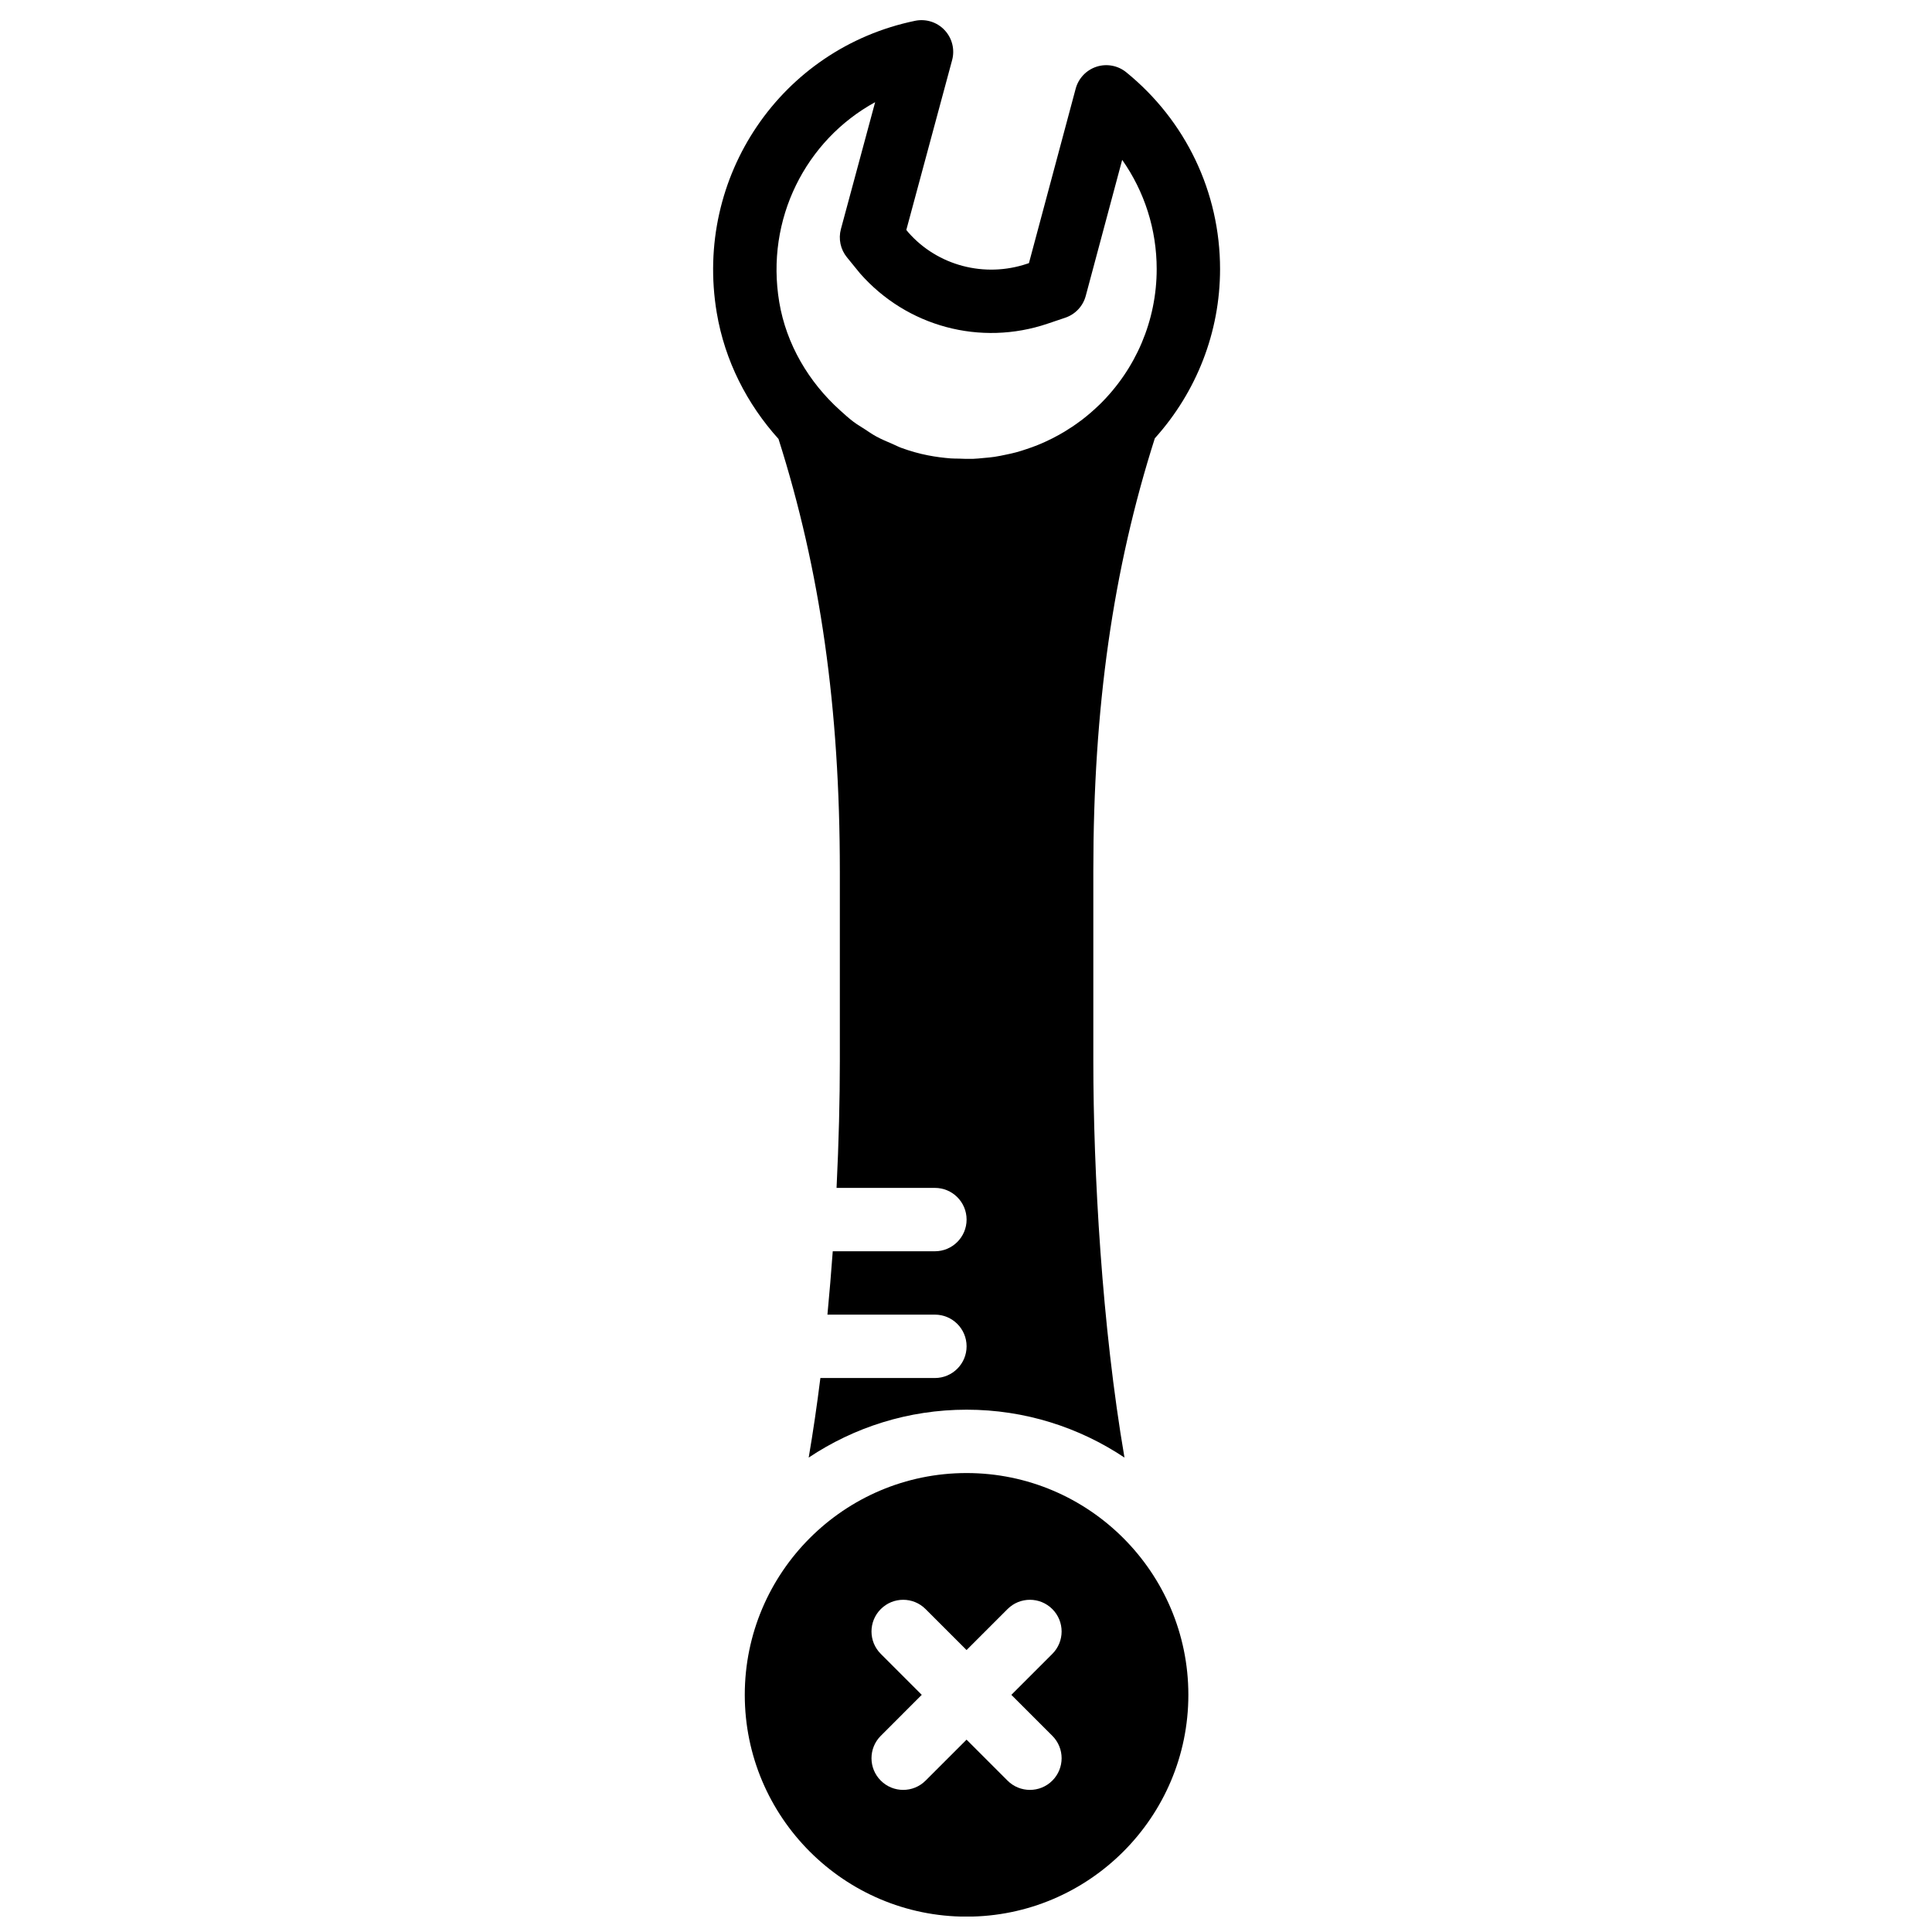
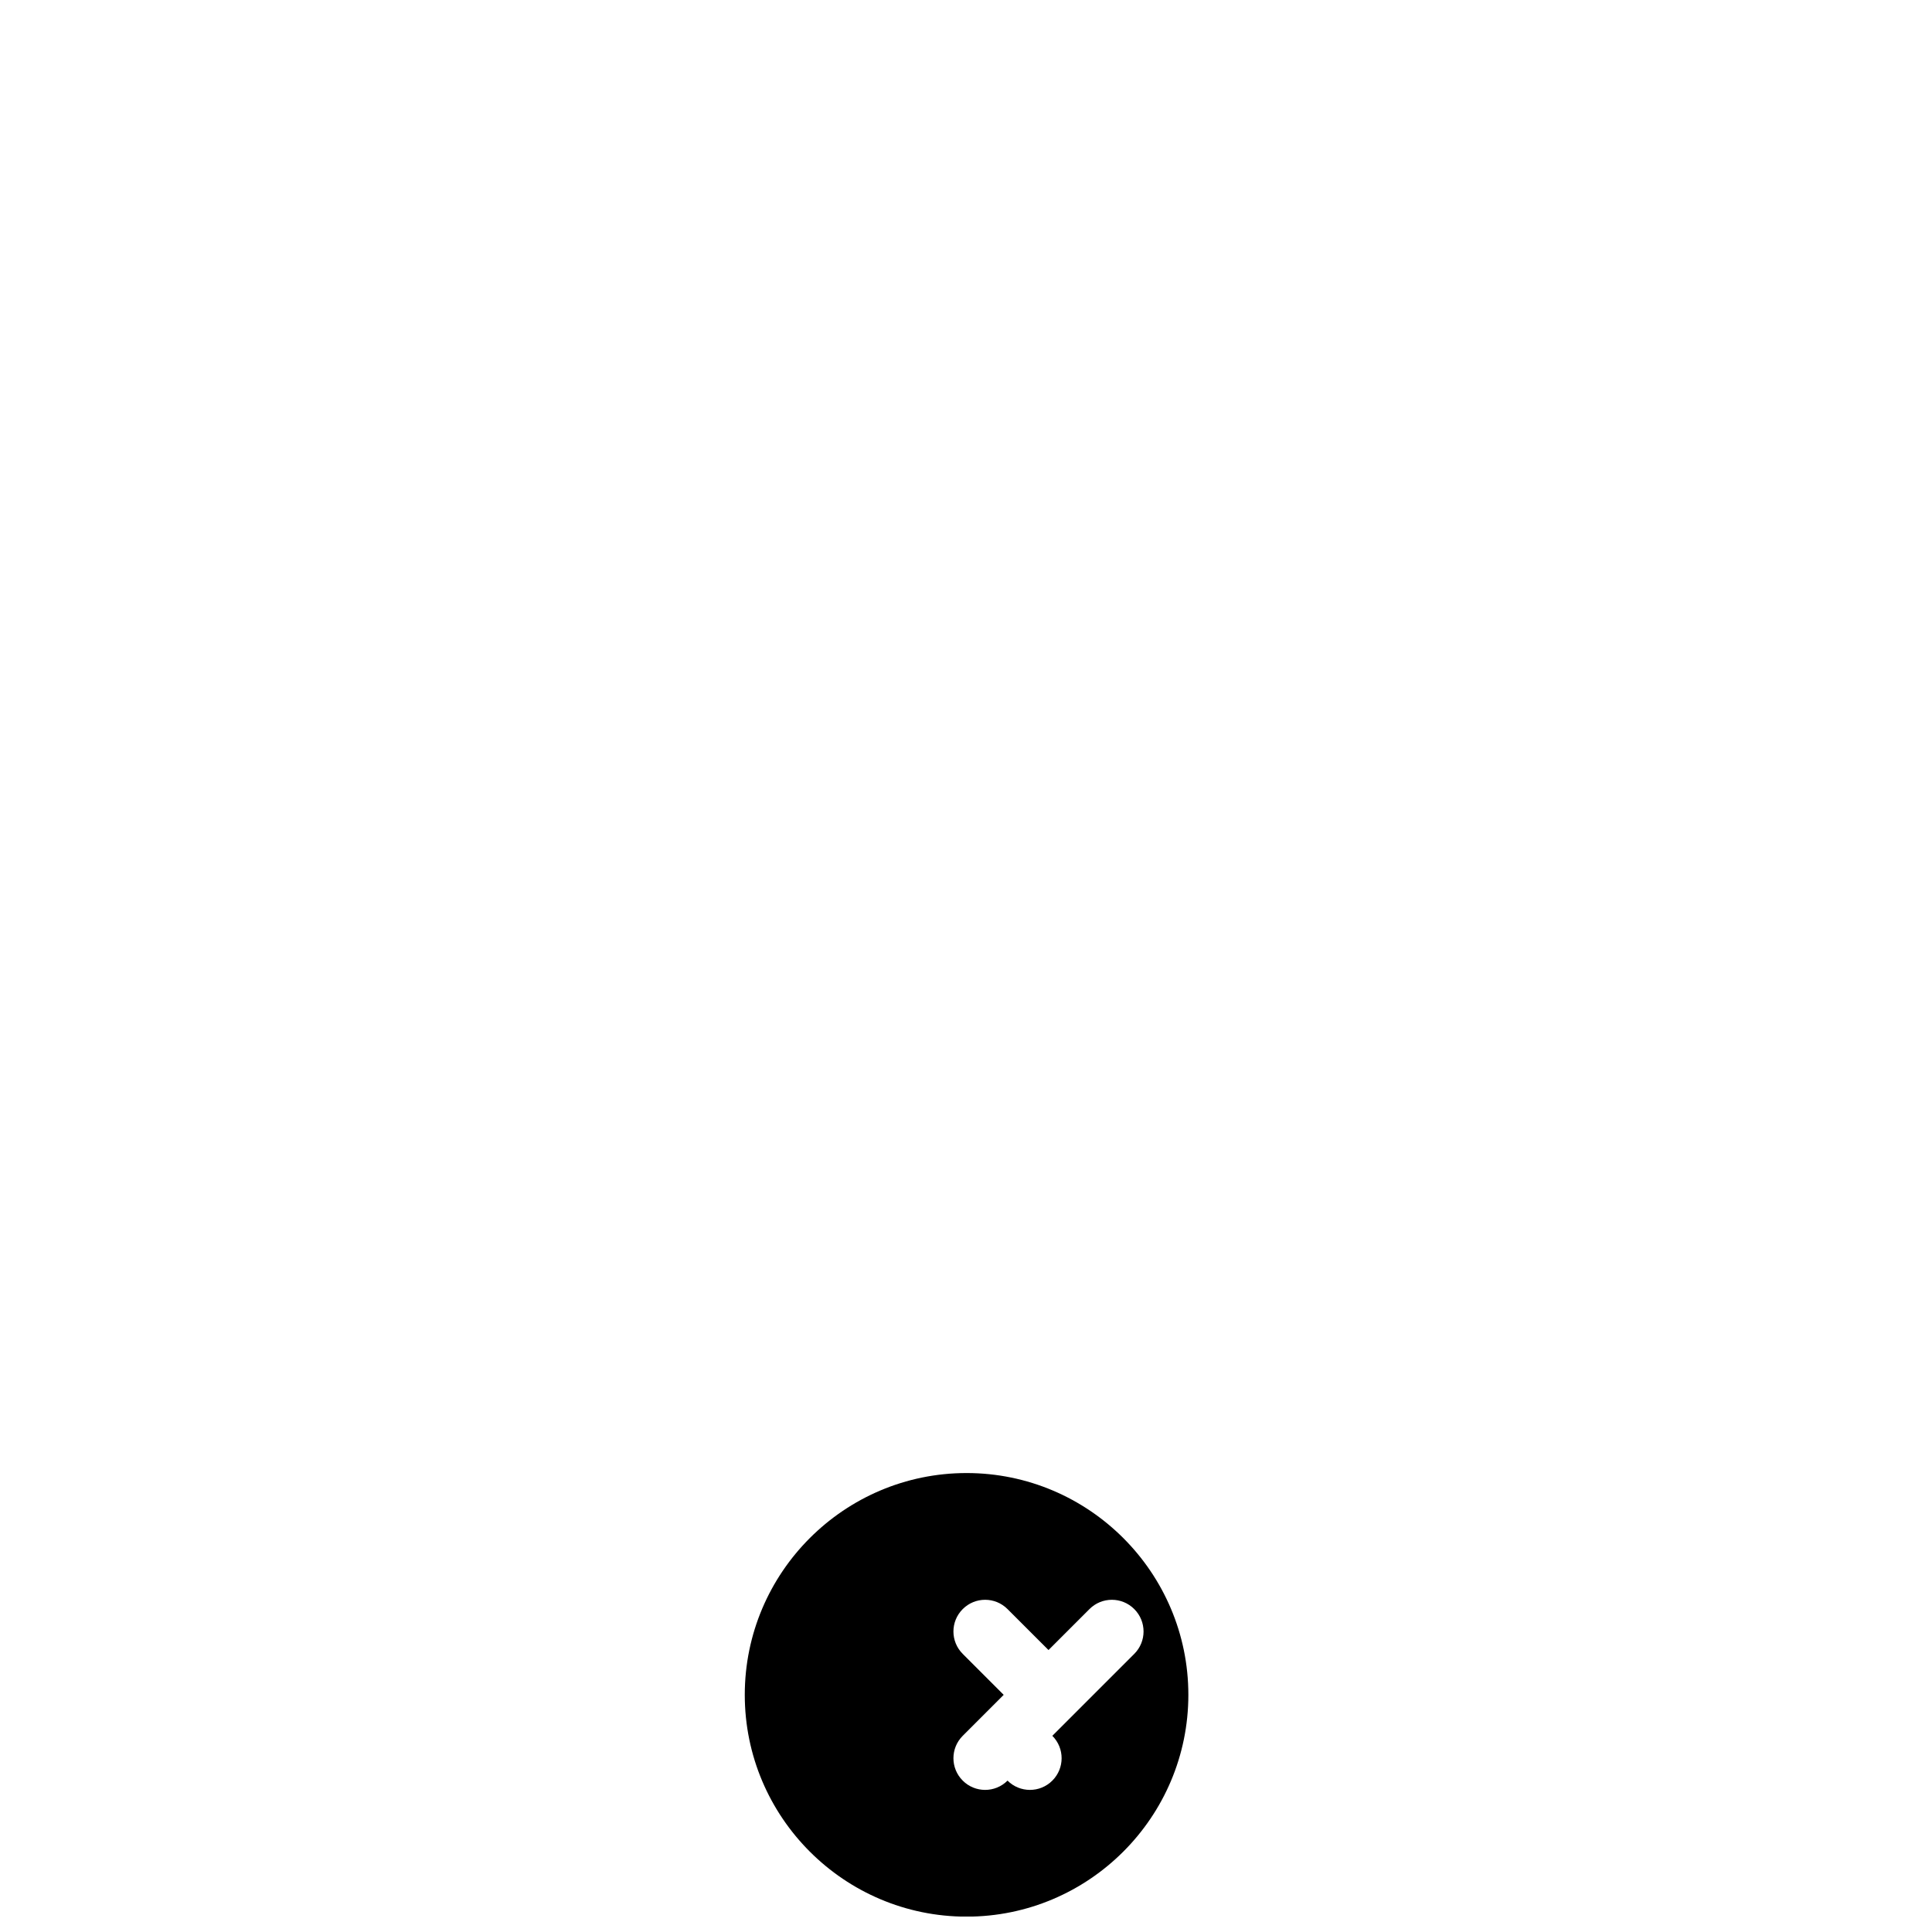
<svg xmlns="http://www.w3.org/2000/svg" width="800px" height="800px" version="1.1" viewBox="144 144 512 512">
  <defs>
    <clipPath id="a">
      <path d="m341 534h118v117.9h-118z" />
    </clipPath>
  </defs>
  <g clip-path="url(#a)">
-     <path d="m422.88 604.01c3.281 3.281 3.281 8.59 0 11.871-1.637 1.641-3.789 2.461-5.938 2.461-2.148 0-4.301-0.82-5.938-2.461l-10.855-10.855-10.859 10.855c-1.637 1.641-3.785 2.461-5.934 2.461-2.152 0-4.301-0.82-5.938-2.461-3.285-3.281-3.285-8.59 0-11.871l10.855-10.859-10.855-10.855c-3.285-3.281-3.285-8.59 0-11.871 3.281-3.285 8.59-3.285 11.871 0l10.859 10.855 10.855-10.855c3.285-3.285 8.59-3.285 11.875 0 3.281 3.281 3.281 8.59 0 11.871l-10.859 10.855zm-22.73-69.637c-32.414 0-58.777 26.367-58.777 58.777 0 32.414 26.363 58.781 58.777 58.781 32.41 0 58.777-26.367 58.777-58.781 0-32.41-26.367-58.777-58.777-58.777z" fill-rule="evenodd" />
+     <path d="m422.88 604.01c3.281 3.281 3.281 8.59 0 11.871-1.637 1.641-3.789 2.461-5.938 2.461-2.148 0-4.301-0.82-5.938-2.461c-1.637 1.641-3.785 2.461-5.934 2.461-2.152 0-4.301-0.82-5.938-2.461-3.285-3.281-3.285-8.59 0-11.871l10.855-10.859-10.855-10.855c-3.285-3.281-3.285-8.59 0-11.871 3.281-3.285 8.59-3.285 11.871 0l10.859 10.855 10.855-10.855c3.285-3.285 8.59-3.285 11.875 0 3.281 3.281 3.281 8.59 0 11.871l-10.859 10.855zm-22.73-69.637c-32.414 0-58.777 26.367-58.777 58.777 0 32.414 26.363 58.781 58.777 58.781 32.41 0 58.777-26.367 58.777-58.781 0-32.41-26.367-58.777-58.777-58.777z" fill-rule="evenodd" />
  </g>
-   <path d="m375.92 171.08-9.07 33.629c-0.703 2.606-0.109 5.391 1.598 7.484l3.477 4.266c12.41 14.113 31.93 19.344 49.707 13.316l4.676-1.578c2.664-0.898 4.703-3.074 5.426-5.785l9.656-36.047c5.902 8.379 9.145 18.43 9.145 28.934 0 13.645-5.508 26.5-15.172 35.957-0.008 0.008-0.027 0.016-0.035 0.023-1.453 1.41-2.973 2.723-4.543 3.938-0.191 0.145-0.387 0.27-0.57 0.414-1.344 1.008-2.731 1.93-4.148 2.785-0.461 0.285-0.941 0.555-1.41 0.816-1.141 0.637-2.309 1.227-3.492 1.77-0.723 0.336-1.453 0.656-2.191 0.949-0.965 0.395-1.949 0.738-2.941 1.066-0.914 0.312-1.828 0.605-2.762 0.855-0.883 0.238-1.77 0.43-2.668 0.613-1.008 0.211-2.016 0.43-3.051 0.582-0.93 0.141-1.879 0.219-2.82 0.301-0.973 0.094-1.949 0.195-2.93 0.234-1.191 0.035-2.41-0.008-3.621-0.059-0.738-0.023-1.484 0-2.223-0.059-1.992-0.16-3.988-0.41-5.996-0.805-2.418-0.461-4.769-1.145-7.062-1.973-0.832-0.305-1.629-0.73-2.453-1.086-1.402-0.602-2.82-1.184-4.164-1.914-1.117-0.605-2.164-1.344-3.231-2.039-0.957-0.621-1.941-1.191-2.848-1.871-1.25-0.941-2.426-2.008-3.602-3.074-8.262-7.449-14.215-17.465-16.09-28.633-3.695-21.992 7.012-42.949 25.41-53.012m-9.355 203.76v50.383c0 10.066-0.277 21.512-0.871 33.586h26.062c4.637 0 8.398 3.754 8.398 8.398 0 4.633-3.762 8.395-8.398 8.395h-27.07c-0.406 5.551-0.875 11.168-1.41 16.793h28.48c4.637 0 8.398 3.754 8.398 8.398 0 4.637-3.762 8.398-8.398 8.398h-30.348c-0.898 7.18-1.93 14.246-3.098 21.082 11.992-8 26.375-12.688 41.844-12.688 15.465 0 29.848 4.688 41.84 12.688-5.969-34.777-8.254-75.68-8.254-105.05v-50.383c0-43.328 5.18-79.777 16.297-114.68 11.035-12.258 17.289-28.102 17.289-44.855 0-20.312-9.059-39.312-24.863-52.152-2.207-1.797-5.188-2.344-7.875-1.469-2.711 0.883-4.785 3.074-5.523 5.816l-12.387 46.234-0.43 0.145c-11.344 3.844-23.797 0.504-31.504-8.254l-0.562-0.684 12.141-45.012c0.758-2.816 0-5.82-1.996-7.945-1.992-2.125-4.957-3.055-7.809-2.469-35.527 7.332-58.621 41.312-52.574 77.359 2.141 12.754 8.043 24.227 16.367 33.453 11.082 34.855 16.254 71.266 16.254 114.52" fill-rule="evenodd" />
</svg>